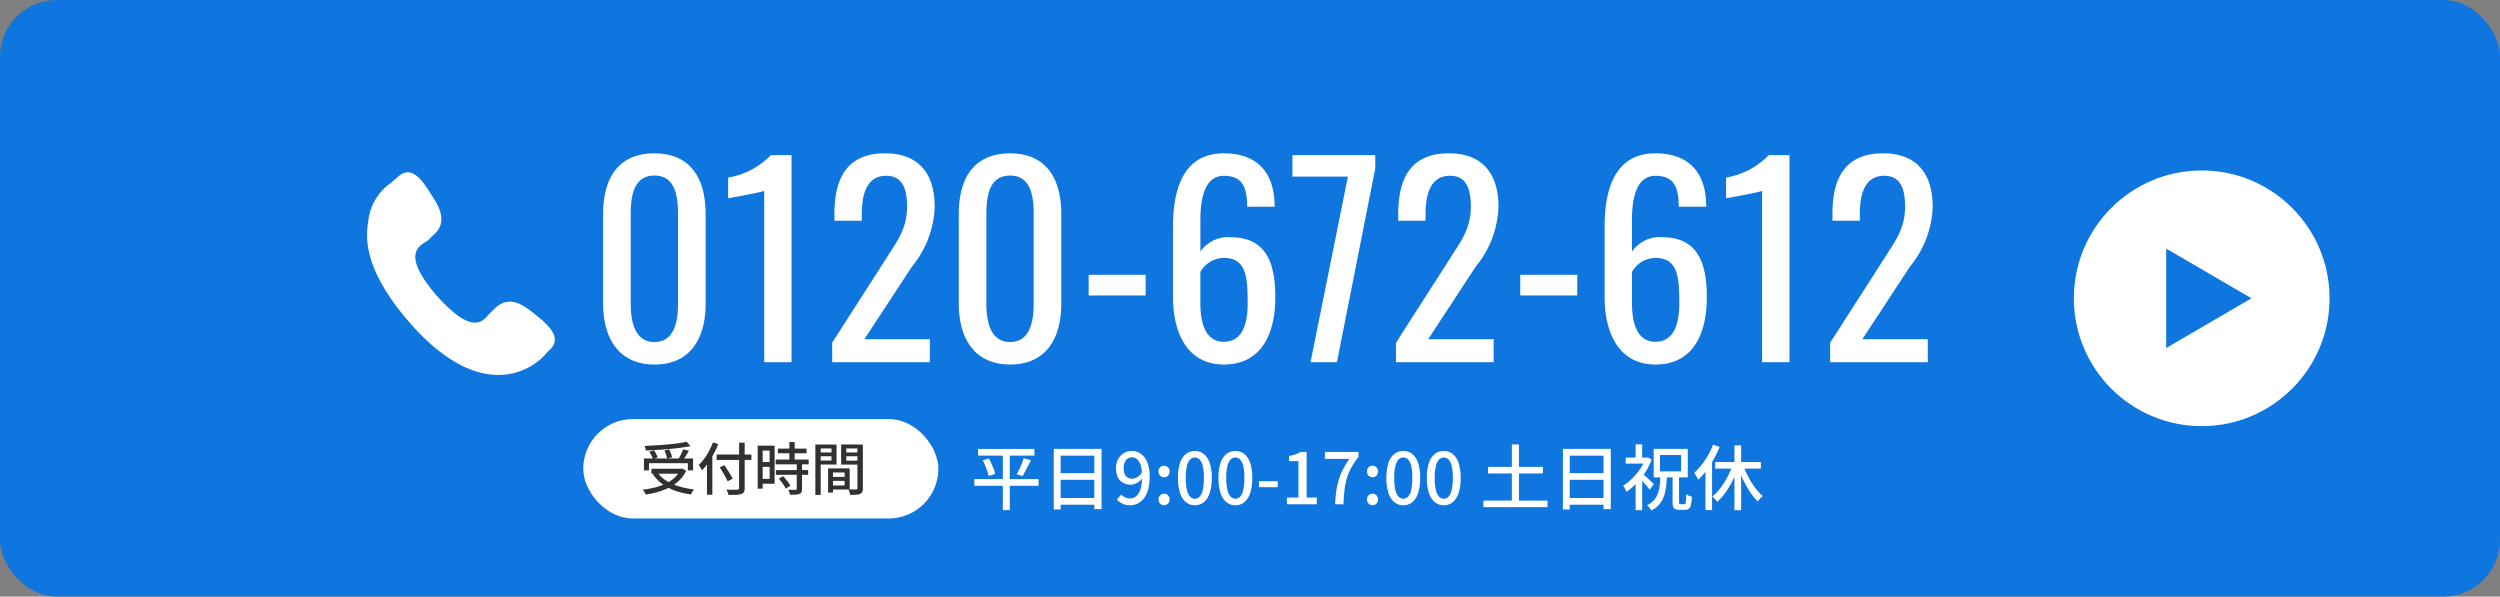
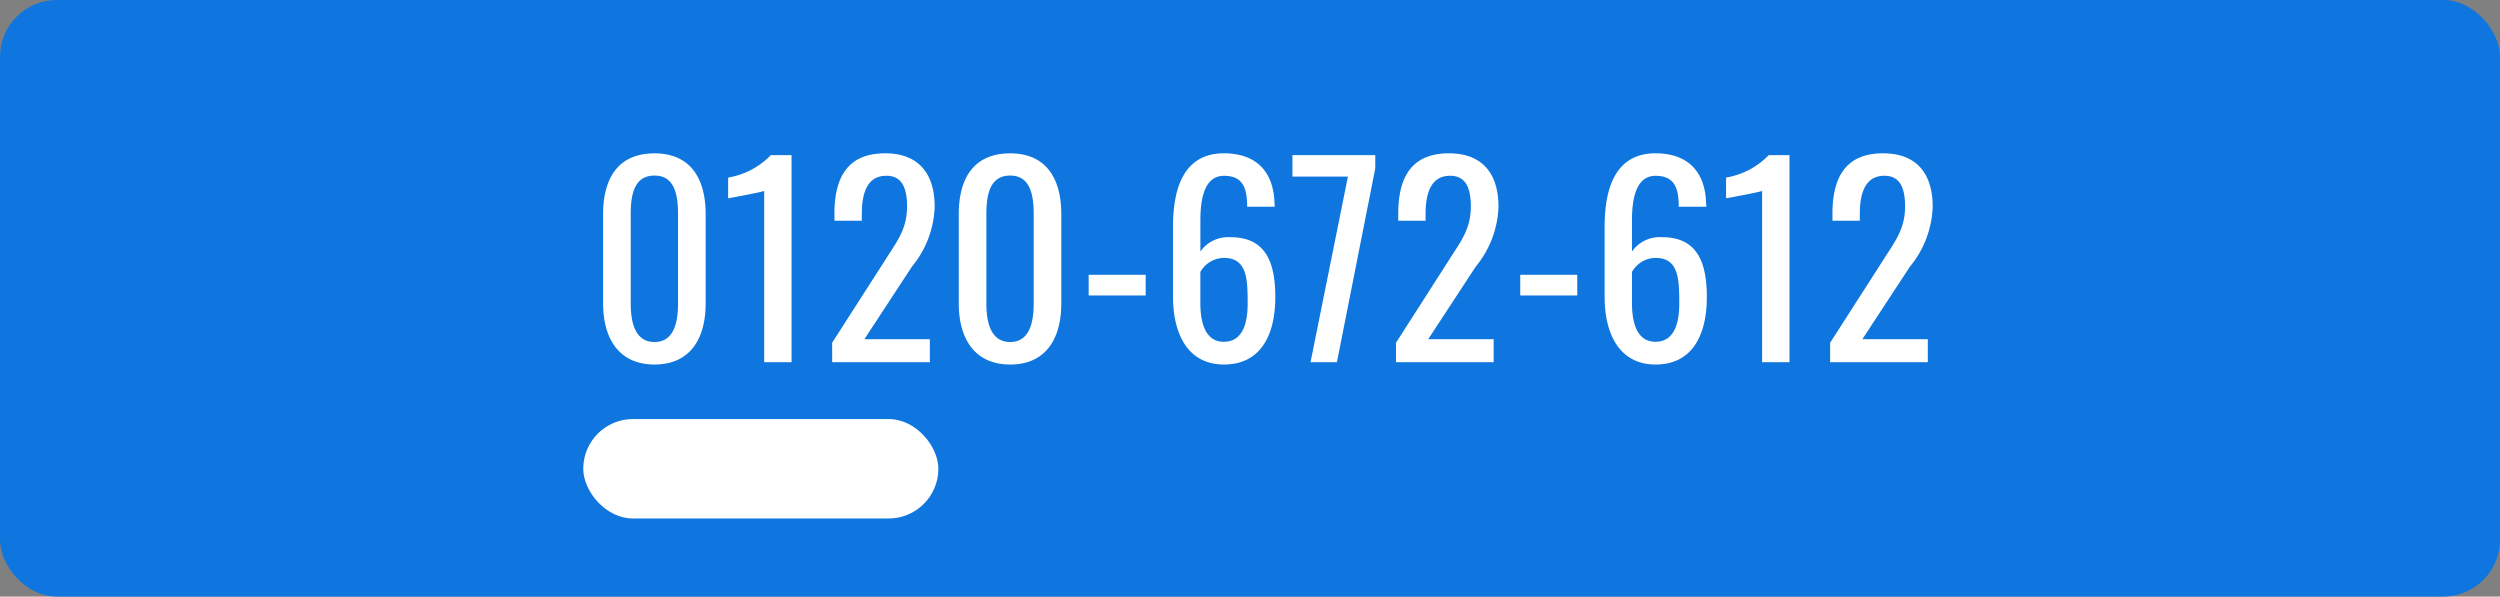
<svg xmlns="http://www.w3.org/2000/svg" width="176" height="42">
  <rect width="100%" height="100%" fill="#808080" stroke="none" />
  <g transform="translate(-151 -582)">
    <rect data-name="長方形 281" width="176" height="42" rx="4" transform="translate(151 582)" fill="#0e76de" />
-     <circle data-name="楕円形 18" cx="9" cy="9" r="9" transform="translate(297 594)" fill="#fff" />
    <path data-name="多角形 1" d="M309.5 603l-6 3.5v-7z" fill="#0e76de" />
    <g data-name="グループ 2642" transform="translate(97.632 596.39)">
      <rect data-name="長方形 717" width="25" height="7" rx="3.5" transform="translate(94.429 15.111)" fill="#fff" />
-       <path data-name="パス 2238" d="M98.701 17.887h3.46v.84h-.368v-.508h-2.736v.508h-.356zm.528.724h2.18v.352h-2.18zm2.484-1.9l.26.308q-.32.06-.7.112t-.8.09q-.414.038-.834.062t-.81.044a.763.763 0 00-.032-.168 1.119 1.119 0 00-.056-.156q.4-.016.806-.042t.808-.062q.4-.036.746-.082t.612-.106zm-2.632.7l.328-.1a1.863 1.863 0 01.156.26 1.782 1.782 0 01.1.244l-.336.108a1.5 1.5 0 00-.1-.25 2.59 2.59 0 00-.148-.262zm1.06-.088l.34-.072a2.882 2.882 0 01.122.284 1.561 1.561 0 01.078.272l-.352.084a1.725 1.725 0 00-.068-.274 2.481 2.481 0 00-.12-.298zm1.324-.08l.4.1q-.072.128-.15.258t-.156.248q-.078.118-.146.21l-.308-.1q.064-.1.132-.226t.13-.256q.062-.13.098-.238zm-.196 1.368h.08l.068-.016.256.156a2.325 2.325 0 01-.474.672 2.845 2.845 0 01-.664.482 4.372 4.372 0 01-.806.322 6.434 6.434 0 01-.9.2q-.016-.048-.054-.116t-.08-.124a.749.749 0 00-.082-.1 6.971 6.971 0 00.872-.162 4.022 4.022 0 00.766-.276 2.474 2.474 0 00.61-.412 1.771 1.771 0 00.408-.566zm-1.616.248a2.125 2.125 0 00.608.584 3.512 3.512 0 00.882.4 5.987 5.987 0 001.094.224.743.743 0 00-.084.1q-.044.068-.082.134t-.066.118a5.566 5.566 0 01-1.112-.266 3.54 3.54 0 01-.9-.472 2.742 2.742 0 01-.664-.69zm4.164-1.248h2.452v.38h-2.452zm1.584-.836h.392v3.188a.583.583 0 01-.056.29.327.327 0 01-.184.138 1.287 1.287 0 01-.348.054q-.22.01-.548.006a.6.6 0 00-.034-.12q-.026-.068-.056-.136t-.058-.12q.164.008.32.01t.274 0h.166a.171.171 0 00.1-.03.114.114 0 00.03-.09zm-1.36 1.736l.328-.156q.1.152.21.326t.21.34q.1.166.16.286l-.356.188q-.056-.124-.148-.294t-.2-.352l-.204-.338zm-.9-.656l.376-.38v2.964h-.38zm.416-1.1l.372.116a5.865 5.865 0 01-.314.688 6.076 6.076 0 01-.394.64 4.257 4.257 0 01-.436.528.839.839 0 00-.056-.116q-.042-.074-.088-.148a1.147 1.147 0 00-.082-.118 3.515 3.515 0 00.388-.446 4.4 4.4 0 00.344-.546 4.745 4.745 0 00.266-.594zm4.572.436h2.02v.328h-2.02zm-.152.772h2.32v.336h-2.324zm.012.74h2.272v.332h-2.276zm.952-1.972h.372v1.444h-.372zm.52 1.532h.368v1.764a.563.563 0 01-.038.228.241.241 0 01-.142.124.814.814 0 01-.264.054q-.16.01-.4.01a1.031 1.031 0 00-.048-.178 1.346 1.346 0 00-.076-.178l.318.006h.194a.131.131 0 00.066-.018.072.072 0 00.018-.058zm-1.268 1.048l.3-.176q.1.1.2.22t.184.238a1.344 1.344 0 01.128.214l-.324.2a1.453 1.453 0 00-.118-.218q-.078-.122-.174-.246a2.813 2.813 0 00-.196-.232zm-1.304-2.324h1.012v2.676h-1.012v-.34h.66v-1.992h-.66zm.02 1.152h.808v.336h-.808zm-.2-1.152h.352v3.024h-.352zm5.136 2.2h1.16v.276h-1.16zm-.02-.6h1.36v1.488h-1.356v-.288h1v-.916h-1zm-.16 0h.344v1.7h-.344zm-.708-1.124h1.064v.268h-1.064zm1.852 0h1.076v.268h-1.076zm.92-.56h.384v3.072a.646.646 0 01-.042.258.3.3 0 01-.15.146.808.808 0 01-.278.058q-.17.01-.426.01a.559.559 0 00-.026-.126l-.046-.14a.818.818 0 00-.052-.122q.112.008.224.008h.32a.114.114 0 00.072-.024.1.1 0 00.02-.072zm-2.74 0h1.272v1.408h-1.272v-.28h.916v-.848h-.916zm2.936 0v.28h-.98v.856h.98v.28h-1.34v-1.42zm-3.156 0h.376v3.548h-.376z" fill="#313131" />
    </g>
-     <path data-name="パス 2236" d="M219.859 613.605h3.965v.47h-3.965zm-.265 2.12h4.52v.475h-4.52zm.595-1.325l.43-.125q.1.17.182.368t.16.385a2.146 2.146 0 01.1.332l-.455.15q-.035-.145-.1-.335t-.148-.395q-.079-.2-.169-.38zm2.88-.14l.505.135q-.09.195-.2.4t-.2.392q-.1.188-.19.332l-.415-.129q.09-.15.185-.348t.178-.4q.082-.212.137-.382zm-1.47-.46h.49v4.115h-.49zm3.585-.2h3.365v4.245h-.51v-3.765h-2.37v3.785h-.485zm.325 1.71h2.75v.47h-2.75zm-.005 1.75h2.76v.475h-2.76zm5.065.51a1.212 1.212 0 01-.553-.117 1.517 1.517 0 01-.392-.277l.315-.36a.816.816 0 00.27.2.769.769 0 00.33.075.724.724 0 00.332-.08.726.726 0 00.278-.261 1.472 1.472 0 00.185-.48 3.408 3.408 0 00.068-.735 2.668 2.668 0 00-.09-.757.928.928 0 00-.252-.44.568.568 0 00-.388-.143.489.489 0 00-.29.093.62.62 0 00-.2.263 1.012 1.012 0 00-.075.41 1.057 1.057 0 00.068.4.53.53 0 00.2.253.585.585 0 00.325.087.7.7 0 00.36-.11 1.132 1.132 0 00.35-.36l.025.425a1.219 1.219 0 01-.245.245 1.2 1.2 0 01-.29.162.833.833 0 01-.3.058 1.083 1.083 0 01-.537-.13.9.9 0 01-.365-.388 1.4 1.4 0 01-.132-.642 1.284 1.284 0 01.153-.638 1.117 1.117 0 01.4-.423 1.04 1.04 0 01.545-.15 1.171 1.171 0 01.5.108 1.1 1.1 0 01.4.327 1.66 1.66 0 01.273.555 2.8 2.8 0 01.1.795 3.426 3.426 0 01-.11.928 1.763 1.763 0 01-.305.63 1.273 1.273 0 01-.44.36 1.166 1.166 0 01-.513.117zm2.38-1.97a.371.371 0 01-.273-.113.389.389 0 01-.117-.287.4.4 0 01.113-.3.367.367 0 01.277-.11.373.373 0 01.278.115.4.4 0 01.113.3.389.389 0 01-.113.287.377.377 0 01-.278.108zm0 1.97a.363.363 0 01-.273-.117.406.406 0 01-.117-.293.4.4 0 01.113-.292.371.371 0 01.277-.113.377.377 0 01.278.113.4.4 0 01.113.292.406.406 0 01-.113.293.369.369 0 01-.278.117zm2.175 0a.982.982 0 01-.63-.215 1.364 1.364 0 01-.418-.643 3.311 3.311 0 01-.148-1.067 3.241 3.241 0 01.148-1.06 1.314 1.314 0 01.418-.628 1 1 0 01.63-.207.976.976 0 01.625.21 1.349 1.349 0 01.413.628 3.218 3.218 0 01.147 1.057 3.311 3.311 0 01-.147 1.067 1.383 1.383 0 01-.413.643.962.962 0 01-.63.215zm0-.46a.455.455 0 00.33-.145.994.994 0 00.22-.465 3.664 3.664 0 00.08-.853 3.565 3.565 0 00-.08-.845.951.951 0 00-.225-.455.462.462 0 00-.33-.14.462.462 0 00-.33.14.966.966 0 00-.227.455 3.461 3.461 0 00-.083.845 3.557 3.557 0 00.083.853 1.011 1.011 0 00.227.467.455.455 0 00.33.143zm2.85.46a.982.982 0 01-.63-.215 1.364 1.364 0 01-.417-.643 3.311 3.311 0 01-.147-1.067 3.241 3.241 0 01.147-1.06 1.314 1.314 0 01.417-.628 1 1 0 01.63-.207.976.976 0 01.625.21 1.349 1.349 0 01.413.628 3.218 3.218 0 01.147 1.057 3.311 3.311 0 01-.147 1.067 1.383 1.383 0 01-.413.643.962.962 0 01-.63.215zm0-.46a.455.455 0 00.33-.145.994.994 0 00.22-.465 3.664 3.664 0 00.08-.853 3.565 3.565 0 00-.08-.845.951.951 0 00-.225-.455.462.462 0 00-.33-.14.462.462 0 00-.33.14.966.966 0 00-.228.455 3.461 3.461 0 00-.082.845 3.557 3.557 0 00.083.853 1.011 1.011 0 00.228.467.455.455 0 00.329.143zm1.655-.81v-.425h1.32v.425zm1.97 1.2v-.475h.81v-2.56h-.66v-.365a2.662 2.662 0 00.452-.115 1.866 1.866 0 00.352-.17h.435v3.21h.715v.475zm3.39 0q.025-.505.085-.928a5.3 5.3 0 01.175-.8 4.363 4.363 0 01.3-.735 6.263 6.263 0 01.45-.732h-1.725v-.49h2.365v.355a5.149 5.149 0 00-.52.773 3.815 3.815 0 00-.31.757 5.1 5.1 0 00-.16.823q-.05.438-.07.978zm2.63-1.9a.371.371 0 01-.27-.113.389.389 0 01-.112-.287.4.4 0 01.112-.3.367.367 0 01.273-.115.373.373 0 01.278.115.4.4 0 01.112.3.389.389 0 01-.112.287.377.377 0 01-.281.113zm0 1.97a.363.363 0 01-.27-.117.406.406 0 01-.112-.293.4.4 0 01.112-.292.371.371 0 01.273-.113.377.377 0 01.278.113.4.4 0 01.112.292.406.406 0 01-.112.293.369.369 0 01-.281.117zm2.175 0a.982.982 0 01-.63-.215 1.364 1.364 0 01-.415-.643 3.311 3.311 0 01-.147-1.067 3.241 3.241 0 01.147-1.06 1.314 1.314 0 01.417-.628 1 1 0 01.63-.207.976.976 0 01.625.21 1.349 1.349 0 01.413.628 3.218 3.218 0 01.147 1.057 3.311 3.311 0 01-.147 1.067 1.383 1.383 0 01-.413.643.962.962 0 01-.627.215zm0-.46a.455.455 0 00.33-.145.994.994 0 00.225-.465 3.664 3.664 0 00.08-.853 3.565 3.565 0 00-.08-.847.951.951 0 00-.225-.455.462.462 0 00-.33-.14.462.462 0 00-.33.14.966.966 0 00-.228.455 3.461 3.461 0 00-.082.845 3.557 3.557 0 00.082.855 1.011 1.011 0 00.228.467.455.455 0 00.33.143zm2.85.46a.982.982 0 01-.63-.215 1.364 1.364 0 01-.417-.643 3.311 3.311 0 01-.148-1.067 3.241 3.241 0 01.148-1.06 1.314 1.314 0 01.417-.628 1 1 0 01.63-.207.976.976 0 01.625.21 1.349 1.349 0 01.413.628 3.218 3.218 0 01.147 1.057 3.311 3.311 0 01-.147 1.067 1.383 1.383 0 01-.413.643.962.962 0 01-.625.215zm0-.46a.455.455 0 00.33-.145.994.994 0 00.225-.465 3.664 3.664 0 00.08-.853 3.565 3.565 0 00-.08-.845.951.951 0 00-.225-.455.462.462 0 00-.33-.14.462.462 0 00-.33.14.966.966 0 00-.228.455 3.461 3.461 0 00-.083.845 3.557 3.557 0 00.083.853 1.011 1.011 0 00.228.467.455.455 0 00.33.143zm3.115-2.245h3.865v.465h-3.865zm-.325 2.375h4.515v.46h-4.52zm2-3.95h.5v4.255h-.5zm3.595.31h3.37v4.245h-.51v-3.765h-2.38v3.785h-.485zm.32 1.71h2.75v.47h-2.75zm-.005 1.75h2.76v.475h-2.76zm7.405-1.52h.455v1.78a.321.321 0 00.02.142q.02.032.09.032h.265a.08.08 0 00.075-.053.673.673 0 00.037-.2q.013-.15.018-.45a.821.821 0 00.19.105 1.837 1.837 0 00.21.075 3.366 3.366 0 01-.068.56.5.5 0 01-.145.28.41.41 0 01-.268.08h-.395a.7.7 0 01-.304-.053.276.276 0 01-.142-.178 1.228 1.228 0 01-.038-.34zm-.885-1.51v1.155h1.485v-1.155zm-.445-.43h2.4v2.01h-2.4zm-1.97.615h1.55v.425h-1.55zm.7 1.585l.46-.555v2.675h-.46zm0-2.52h.46v1.14h-.46zm.455 2.04q.06.05.177.152t.25.227l.243.23.155.15-.29.4a2.6 2.6 0 00-.17-.218q-.1-.122-.222-.255t-.227-.245q-.11-.112-.19-.187zm.235-1.105h.095l.08-.02.265.17a4.691 4.691 0 01-.463.9 5.065 5.065 0 01-.625.777 4.508 4.508 0 01-.692.582 1 1 0 00-.062-.15q-.043-.084-.088-.164a.51.51 0 00-.082-.12 3.459 3.459 0 00.632-.5 4.409 4.409 0 00.555-.66 3.267 3.267 0 00.382-.73zm1.055 1.245h.46q-.015.44-.062.815a3.175 3.175 0 01-.16.685 1.776 1.776 0 01-.323.555 1.84 1.84 0 01-.56.425.913.913 0 00-.13-.2 1.226 1.226 0 00-.17-.175 1.57 1.57 0 00.487-.355 1.391 1.391 0 00.275-.468 2.7 2.7 0 00.13-.583q.043-.319.053-.699zm5.21-2.105h.47v4.565h-.47zm-1.355 1.175h3.215v.46h-3.215zm1.95.145a5.711 5.711 0 00.257.645 6.237 6.237 0 00.338.625 5.028 5.028 0 00.39.55 3.225 3.225 0 00.42.43 1.194 1.194 0 00-.123.105q-.068.065-.13.135a.963.963 0 00-.1.135 3.364 3.364 0 01-.425-.488 6.075 6.075 0 01-.39-.615 7.626 7.626 0 01-.34-.692q-.155-.36-.27-.72zm-.7.015l.4.12a7.215 7.215 0 01-.393.967 6.43 6.43 0 01-.515.873 3.961 3.961 0 01-.6.68 1.191 1.191 0 00-.1-.13q-.063-.07-.128-.138a.935.935 0 00-.12-.107 3.266 3.266 0 00.577-.6 5.534 5.534 0 00.5-.8 5.972 5.972 0 00.379-.865zm-1.4-1.38l.465.145a7.311 7.311 0 01-.412.865 7.014 7.014 0 01-.52.8 5.045 5.045 0 01-.583.655 1.146 1.146 0 00-.073-.15q-.052-.1-.107-.187a1.745 1.745 0 00-.1-.152 4.011 4.011 0 00.517-.55 5.586 5.586 0 00.455-.678 5.583 5.583 0 00.358-.748zm-.535 1.375l.46-.46h.005v3.685h-.465z" fill="#fff" />
    <path data-name="パス 2237" d="M197.077 607.662c2.484 0 3.6-1.782 3.6-4.3v-6.282c0-2.556-1.1-4.284-3.6-4.284-2.538 0-3.618 1.728-3.618 4.284v6.28c.002 2.502 1.134 4.302 3.618 4.302zm0-1.584c-1.35 0-1.674-1.35-1.674-2.7v-6.318c0-1.4.27-2.7 1.674-2.7 1.386 0 1.656 1.3 1.656 2.7v6.318c0 1.35-.306 2.7-1.656 2.7zm7.722 1.422h1.926v-14.58h-1.458a5.413 5.413 0 01-3.006 1.58v1.458c.036 0 2.484-.45 2.538-.522zm4.788 0h6.874v-1.62h-4.608l3.348-5.112a6.976 6.976 0 001.6-4.212c0-2.358-1.152-3.762-3.492-3.762-2.592 0-3.564 1.638-3.564 4.248v.5h1.926v-.486c0-1.386.342-2.682 1.728-2.682 1.08 0 1.458.828 1.458 2.16 0 1.638-.756 2.52-1.566 3.816l-3.708 5.778zm12.528.162c2.484 0 3.6-1.782 3.6-4.3v-6.282c0-2.556-1.1-4.284-3.6-4.284-2.538 0-3.618 1.728-3.618 4.284v6.28c0 2.502 1.134 4.302 3.618 4.302zm0-1.584c-1.35 0-1.674-1.35-1.674-2.7v-6.318c0-1.4.27-2.7 1.674-2.7 1.386 0 1.656 1.3 1.656 2.7v6.318c0 1.35-.31 2.7-1.656 2.7zm5.526-3.278h4.014v-1.456h-4.014zm9.52 4.862c2.612 0 3.62-2.106 3.62-4.752 0-2.538-.738-4.21-3.15-4.21a2.393 2.393 0 00-2.124 1.006v-2.214c0-2.142.594-3.114 1.656-3.114 1.278 0 1.638.774 1.638 2.178h1.944c0-.072-.018-.162-.018-.216-.054-2.268-1.296-3.546-3.566-3.546-2.754 0-3.582 2.34-3.582 5.166v4.914c.002 2.664 1.064 4.788 3.582 4.788zm0-1.6c-1.26 0-1.656-1.242-1.656-2.736v-2.18a1.93 1.93 0 011.656-.99c1.638 0 1.674 1.494 1.674 3.222.002 1.458-.394 2.682-1.674 2.682zm6.1 1.438h1.858l2.7-13.644v-.936h-5.832v1.512h3.906zm6.016 0h6.876v-1.62h-4.608l3.348-5.112a6.976 6.976 0 001.6-4.212c0-2.358-1.152-3.762-3.492-3.762-2.592 0-3.564 1.638-3.564 4.248v.5h1.924v-.486c0-1.386.342-2.682 1.728-2.682 1.08 0 1.458.828 1.458 2.16 0 1.638-.756 2.52-1.566 3.816l-3.704 5.782zm8.748-4.7h4.014v-1.456h-4.014zm9.522 4.862c2.614 0 3.614-2.106 3.614-4.752 0-2.538-.738-4.212-3.15-4.212a2.393 2.393 0 00-2.12 1.008v-2.214c0-2.142.594-3.114 1.656-3.114 1.278 0 1.638.774 1.638 2.178h1.944c0-.072-.018-.162-.018-.216-.054-2.268-1.3-3.546-3.564-3.546-2.754 0-3.582 2.34-3.582 5.166v4.914c-.004 2.664 1.062 4.788 3.582 4.788zm0-1.6c-1.26 0-1.656-1.242-1.656-2.736v-2.18a1.93 1.93 0 011.656-.99c1.638 0 1.674 1.494 1.674 3.222 0 1.458-.396 2.682-1.674 2.682zm7.506 1.438h1.926v-14.58h-1.458a5.413 5.413 0 01-3.006 1.58v1.458c.036 0 2.484-.45 2.538-.522zm4.788 0h6.876v-1.62h-4.608l3.352-5.112a6.976 6.976 0 001.6-4.212c0-2.358-1.152-3.762-3.492-3.762-2.592 0-3.564 1.638-3.564 4.248v.5h1.926v-.486c0-1.386.342-2.682 1.728-2.682 1.08 0 1.458.828 1.458 2.16 0 1.638-.756 2.52-1.566 3.816l-3.71 5.782z" fill="#fff" />
-     <path data-name="パス 1634" d="M188.585 604.062c-.912-.737-1.733-1.184-2.645-.448l-.456.445c-.365.323-1 1.832-3.739-1.244-2.646-3.072-1.095-3.551-.639-3.871l.456-.446c.821-.738.547-1.667-.091-2.623l-.365-.579c-.638-.953-1.277-1.58-2.098-.843l-.458.401a3.787 3.787 0 00-1.639 2.851c-.361 2.025.639 4.346 2.827 6.891s4.378 3.826 6.384 3.8a4.5 4.5 0 003.101-1.266l.365-.4c.912-.736.365-1.486-.456-2.225z" fill="#fff" />
  </g>
</svg>